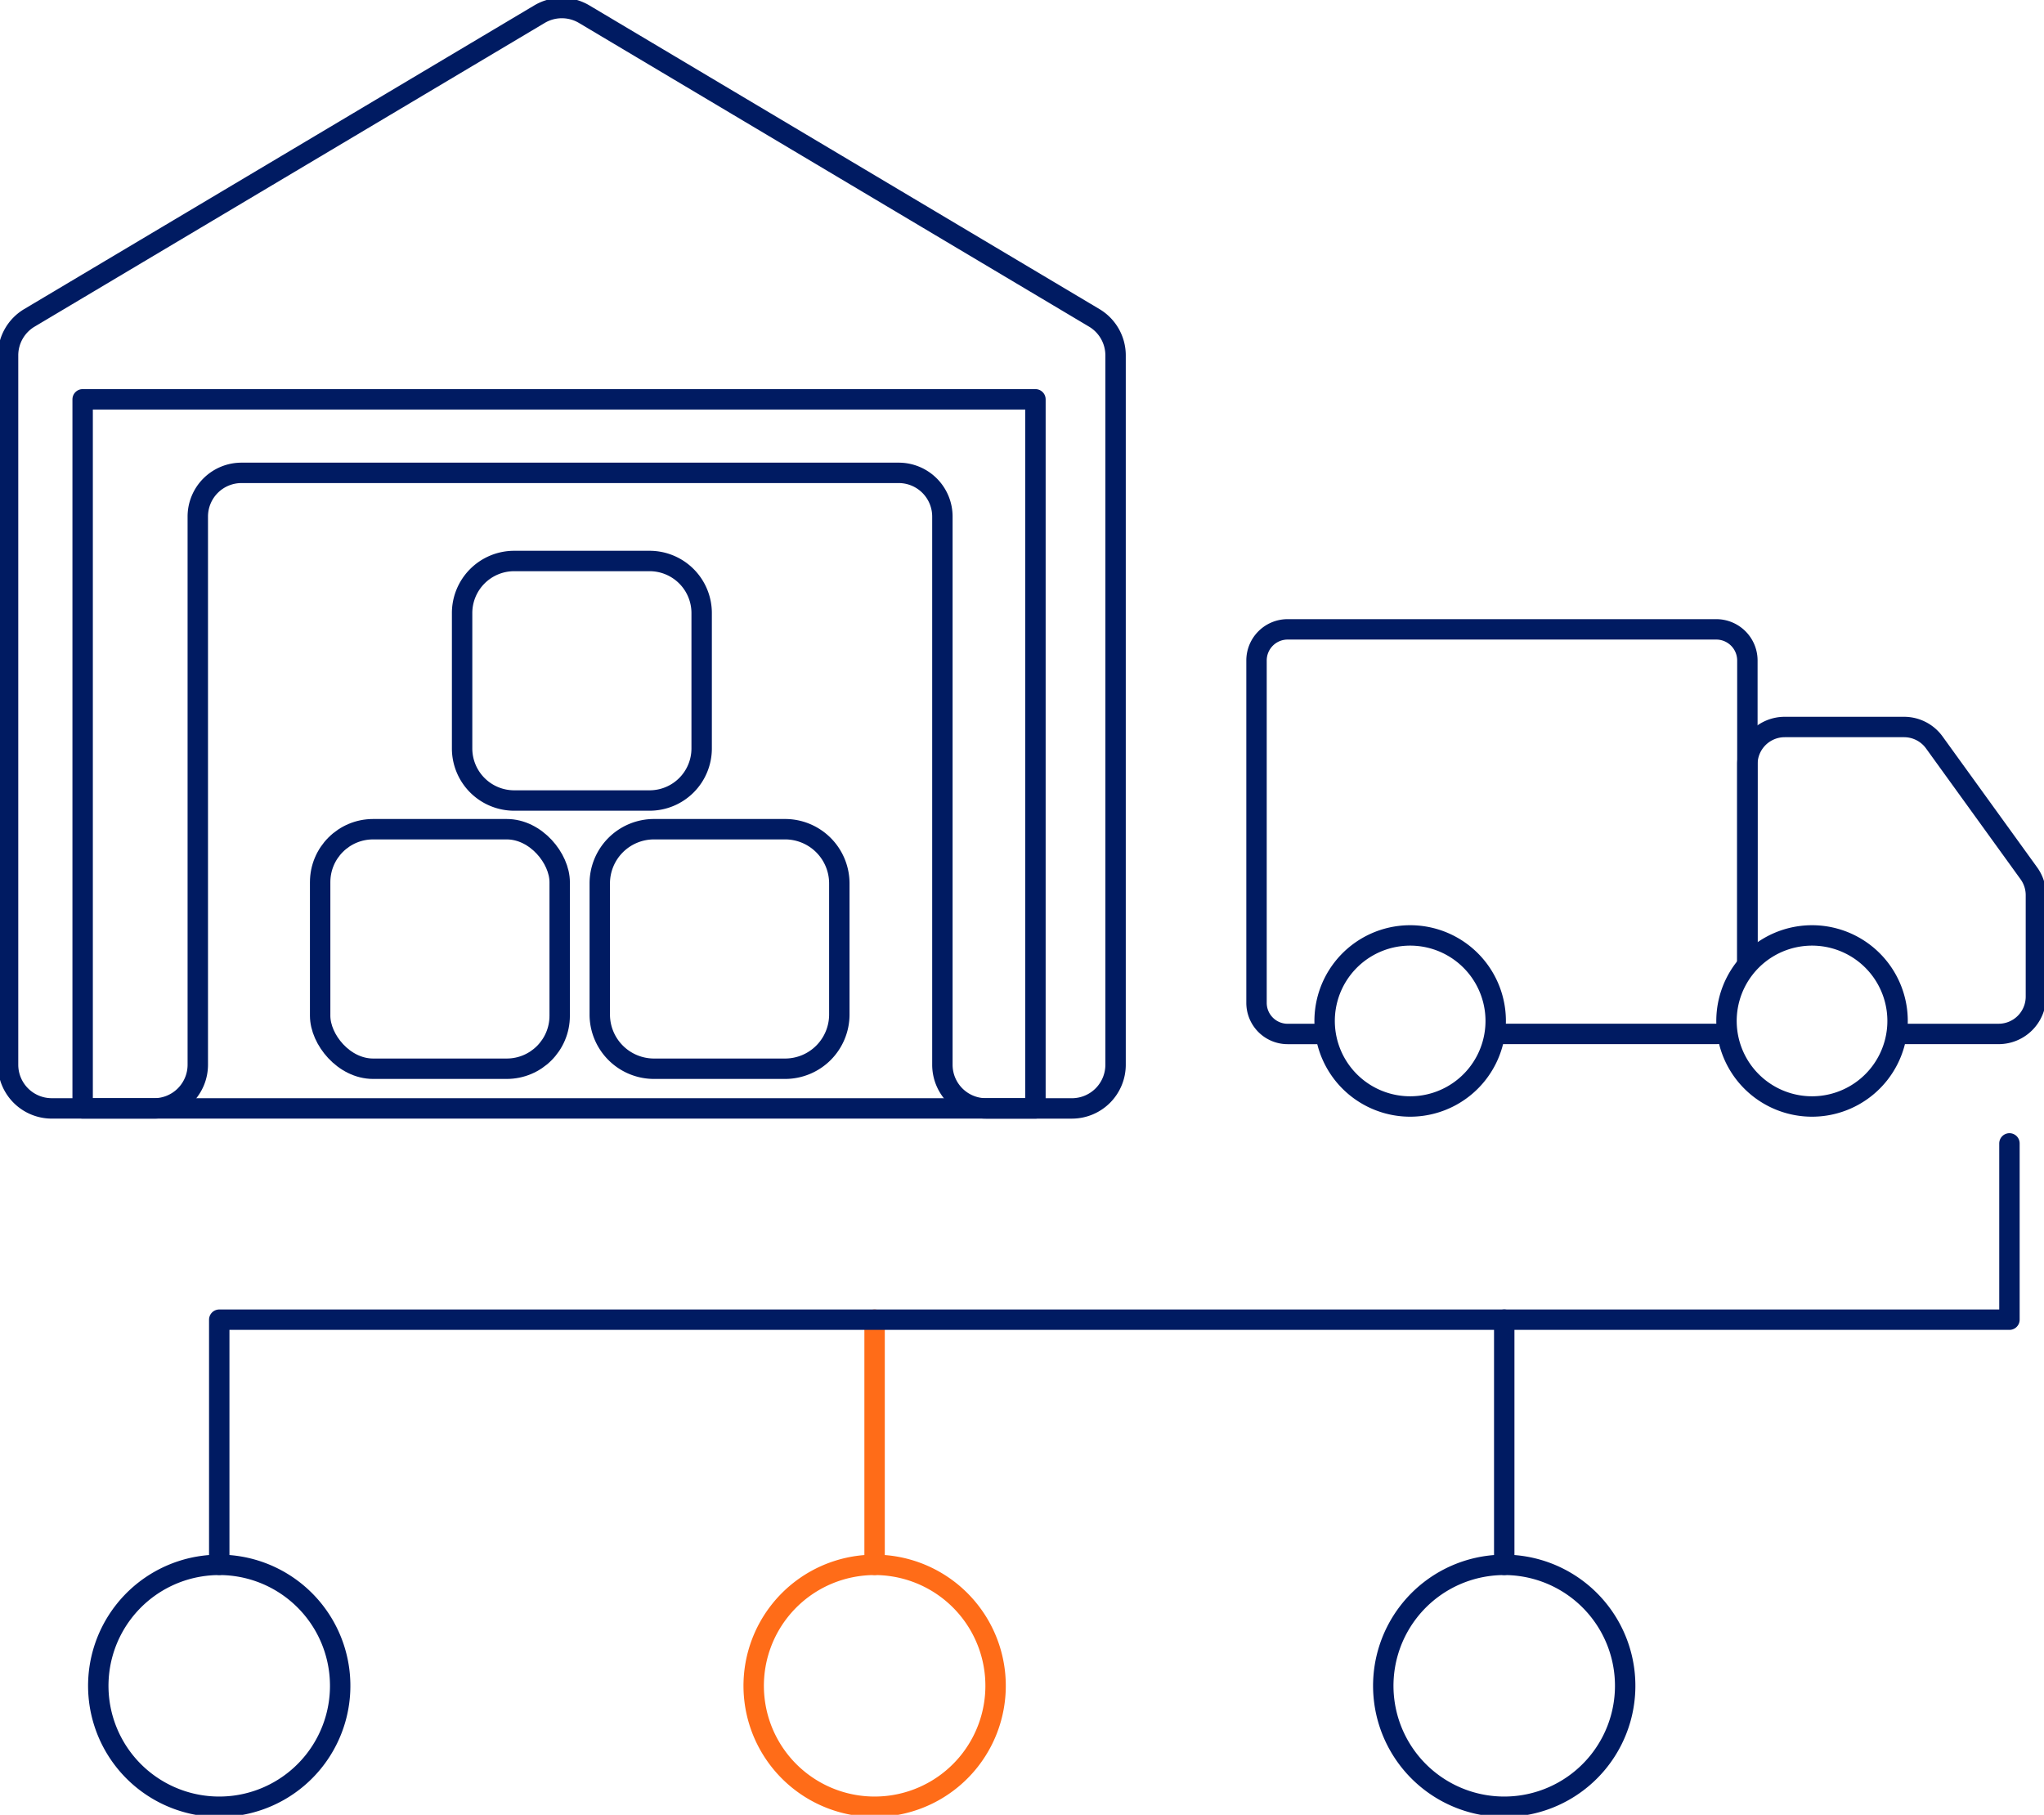
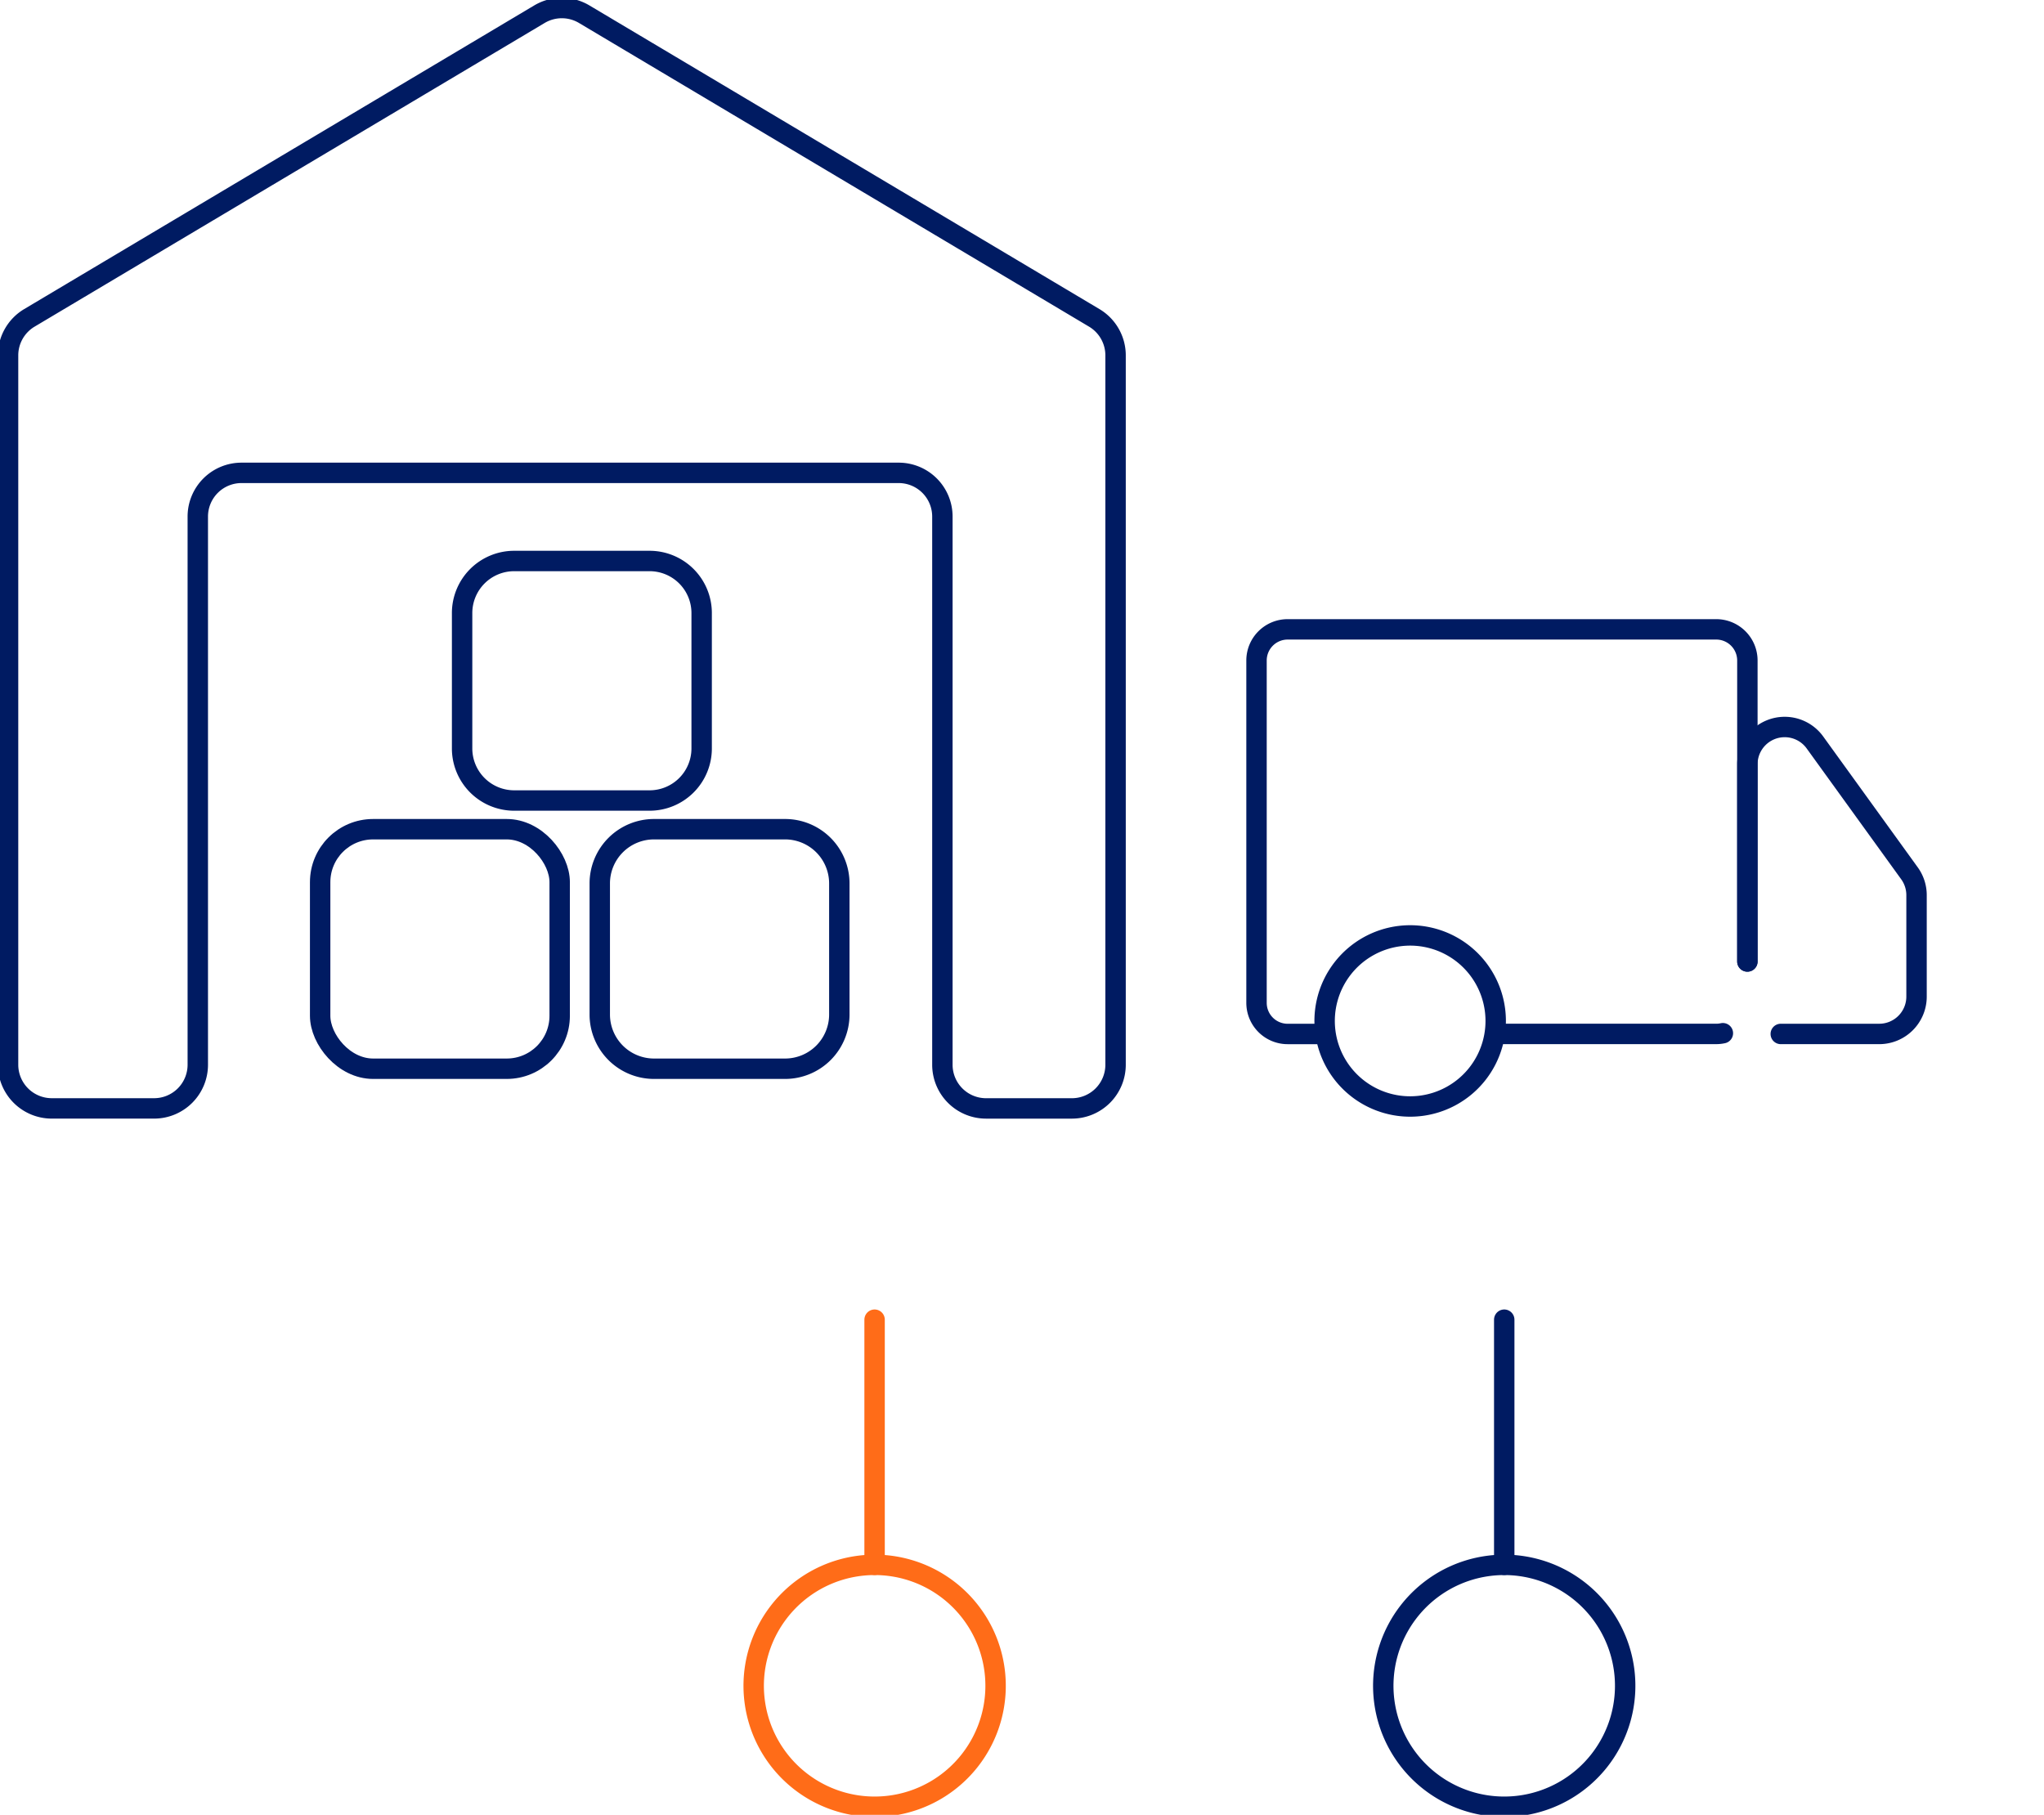
<svg xmlns="http://www.w3.org/2000/svg" width="100.147" height="88.922" viewBox="0 0 100.147 88.922">
  <defs>
    <clipPath id="a">
      <rect width="100.147" height="88.922" fill="none" />
    </clipPath>
  </defs>
-   <rect width="46.683" height="34.743" transform="translate(4.049 19.566)" fill="none" stroke="#001b62" stroke-linecap="round" stroke-linejoin="round" stroke-width="1" />
  <g transform="translate(0 0)">
    <g clip-path="url(#a)">
      <path d="M48.423,54.415h4.2a2.14,2.14,0,0,0,2.14-2.14V17.518a2.139,2.139,0,0,0-1.046-1.839L28.727.8a2.141,2.141,0,0,0-2.19,0L1.546,15.679A2.141,2.141,0,0,0,.5,17.518V52.274a2.141,2.141,0,0,0,2.141,2.14H7.656a2.14,2.14,0,0,0,2.14-2.14V25.414a2.141,2.141,0,0,1,2.141-2.14h32.2a2.141,2.141,0,0,1,2.141,2.14V52.274A2.14,2.14,0,0,0,48.423,54.415Z" transform="translate(-0.105 -0.105)" fill="none" stroke="#001b62" stroke-linecap="round" stroke-linejoin="round" stroke-width="1" />
      <rect width="11.736" height="11.736" rx="2.595" transform="translate(15.686 40.629)" fill="none" stroke="#001b62" stroke-linecap="round" stroke-linejoin="round" stroke-width="1" />
      <path d="M2.658,0H9.079a2.658,2.658,0,0,1,2.658,2.658V9.079A2.657,2.657,0,0,1,9.08,11.736H2.658A2.658,2.658,0,0,1,0,9.078V2.658A2.658,2.658,0,0,1,2.658,0Z" transform="translate(29.386 40.629)" fill="none" stroke="#001b62" stroke-linecap="round" stroke-linejoin="round" stroke-width="1" />
      <path d="M2.552,0H9.185a2.552,2.552,0,0,1,2.552,2.552V9.185a2.551,2.551,0,0,1-2.551,2.551H2.552A2.552,2.552,0,0,1,0,9.184V2.552A2.552,2.552,0,0,1,2.552,0Z" transform="translate(22.641 27.487)" fill="none" stroke="#001b62" stroke-linecap="round" stroke-linejoin="round" stroke-width="1" />
      <path d="M104.02,64.149a1.513,1.513,0,0,1-.324.035H93.006" transform="translate(-19.607 -13.524)" fill="none" stroke="#001b62" stroke-linecap="round" stroke-linejoin="round" stroke-width="1" />
      <path d="M81.157,58.9H79.535a1.525,1.525,0,0,1-1.525-1.525V40.6a1.525,1.525,0,0,1,1.525-1.525h21A1.526,1.526,0,0,1,102.06,40.6V55.348" transform="translate(-16.446 -8.238)" fill="none" stroke="#001b62" stroke-linecap="round" stroke-linejoin="round" stroke-width="1" />
-       <path d="M108.485,56.626v-9.66a1.828,1.828,0,0,1,1.828-1.829h5.849a1.828,1.828,0,0,1,1.482.758l4.632,6.411a1.826,1.826,0,0,1,.346,1.071v4.971a1.829,1.829,0,0,1-1.828,1.829h-4.824" transform="translate(-22.871 -9.516)" fill="none" stroke="#001b62" stroke-linecap="round" stroke-linejoin="round" stroke-width="1" />
+       <path d="M108.485,56.626v-9.66a1.828,1.828,0,0,1,1.828-1.829a1.828,1.828,0,0,1,1.482.758l4.632,6.411a1.826,1.826,0,0,1,.346,1.071v4.971a1.829,1.829,0,0,1-1.828,1.829h-4.824" transform="translate(-22.871 -9.516)" fill="none" stroke="#001b62" stroke-linecap="round" stroke-linejoin="round" stroke-width="1" />
      <line y2="12.011" transform="translate(42.851 64.661)" fill="none" stroke="#ff6c18" stroke-linecap="round" stroke-linejoin="round" stroke-width="1" />
-       <path d="M101.324,70.989v8.638H13.612V91.637" transform="translate(-2.87 -14.966)" fill="none" stroke="#001b62" stroke-linecap="round" stroke-linejoin="round" stroke-width="1" />
      <line y2="12.011" transform="translate(73.701 64.661)" fill="none" stroke="#001b62" stroke-linecap="round" stroke-linejoin="round" stroke-width="1" />
      <path d="M90.589,61.76a4.191,4.191,0,1,1-4.666-3.653A4.191,4.191,0,0,1,90.589,61.76Z" transform="translate(-17.337 -12.243)" fill="none" stroke="#001b62" stroke-linecap="round" stroke-linejoin="round" stroke-width="1" />
-       <path d="M115.539,61.76a4.191,4.191,0,1,1-4.666-3.653A4.191,4.191,0,0,1,115.539,61.76Z" transform="translate(-22.597 -12.243)" fill="none" stroke="#001b62" stroke-linecap="round" stroke-linejoin="round" stroke-width="1" />
      <path d="M58.6,102.366A5.926,5.926,0,1,1,52,97.2,5.925,5.925,0,0,1,58.6,102.366Z" transform="translate(-9.864 -20.482)" fill="none" stroke="#ff6c18" stroke-linecap="round" stroke-linejoin="round" stroke-width="1" />
-       <path d="M17.91,102.366a5.926,5.926,0,1,1-6.6-5.166A5.925,5.925,0,0,1,17.91,102.366Z" transform="translate(-1.286 -20.482)" fill="none" stroke="#001b62" stroke-linecap="round" stroke-linejoin="round" stroke-width="1" />
      <path d="M97.688,102.366a5.926,5.926,0,1,1-6.6-5.166A5.925,5.925,0,0,1,97.688,102.366Z" transform="translate(-18.105 -20.482)" fill="none" stroke="#001b62" stroke-linecap="round" stroke-linejoin="round" stroke-width="1" />
    </g>
  </g>
</svg>